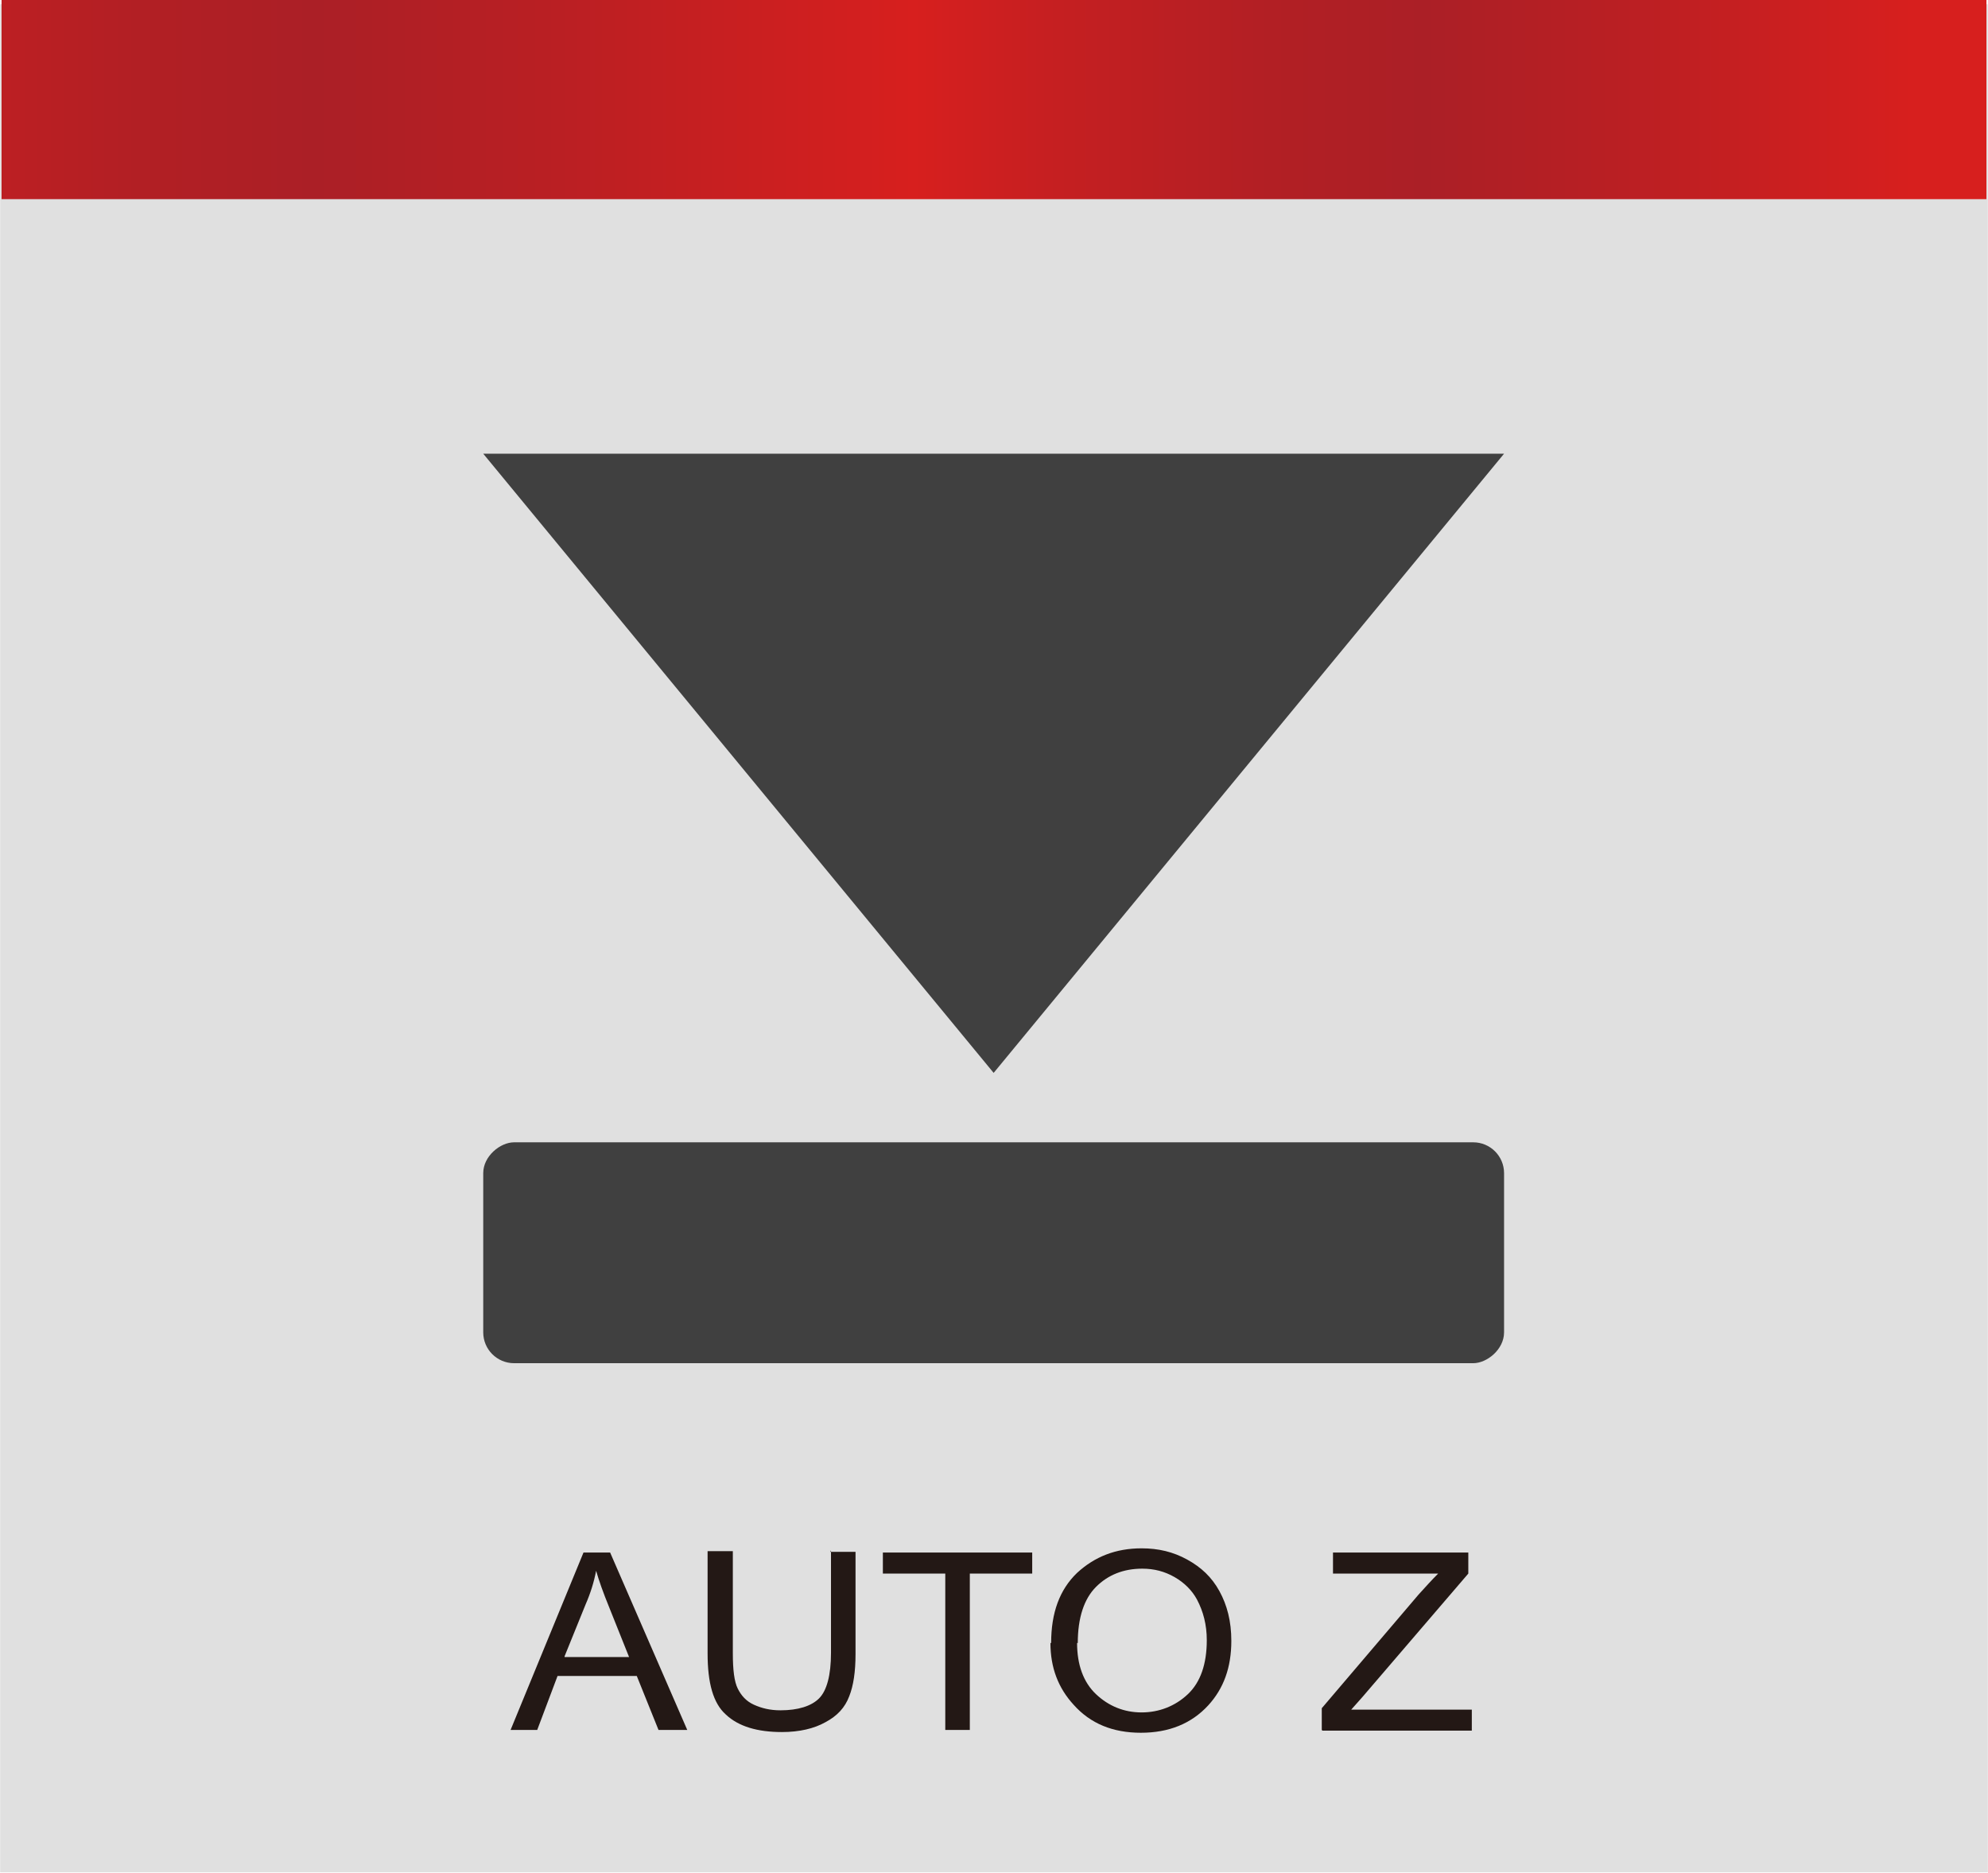
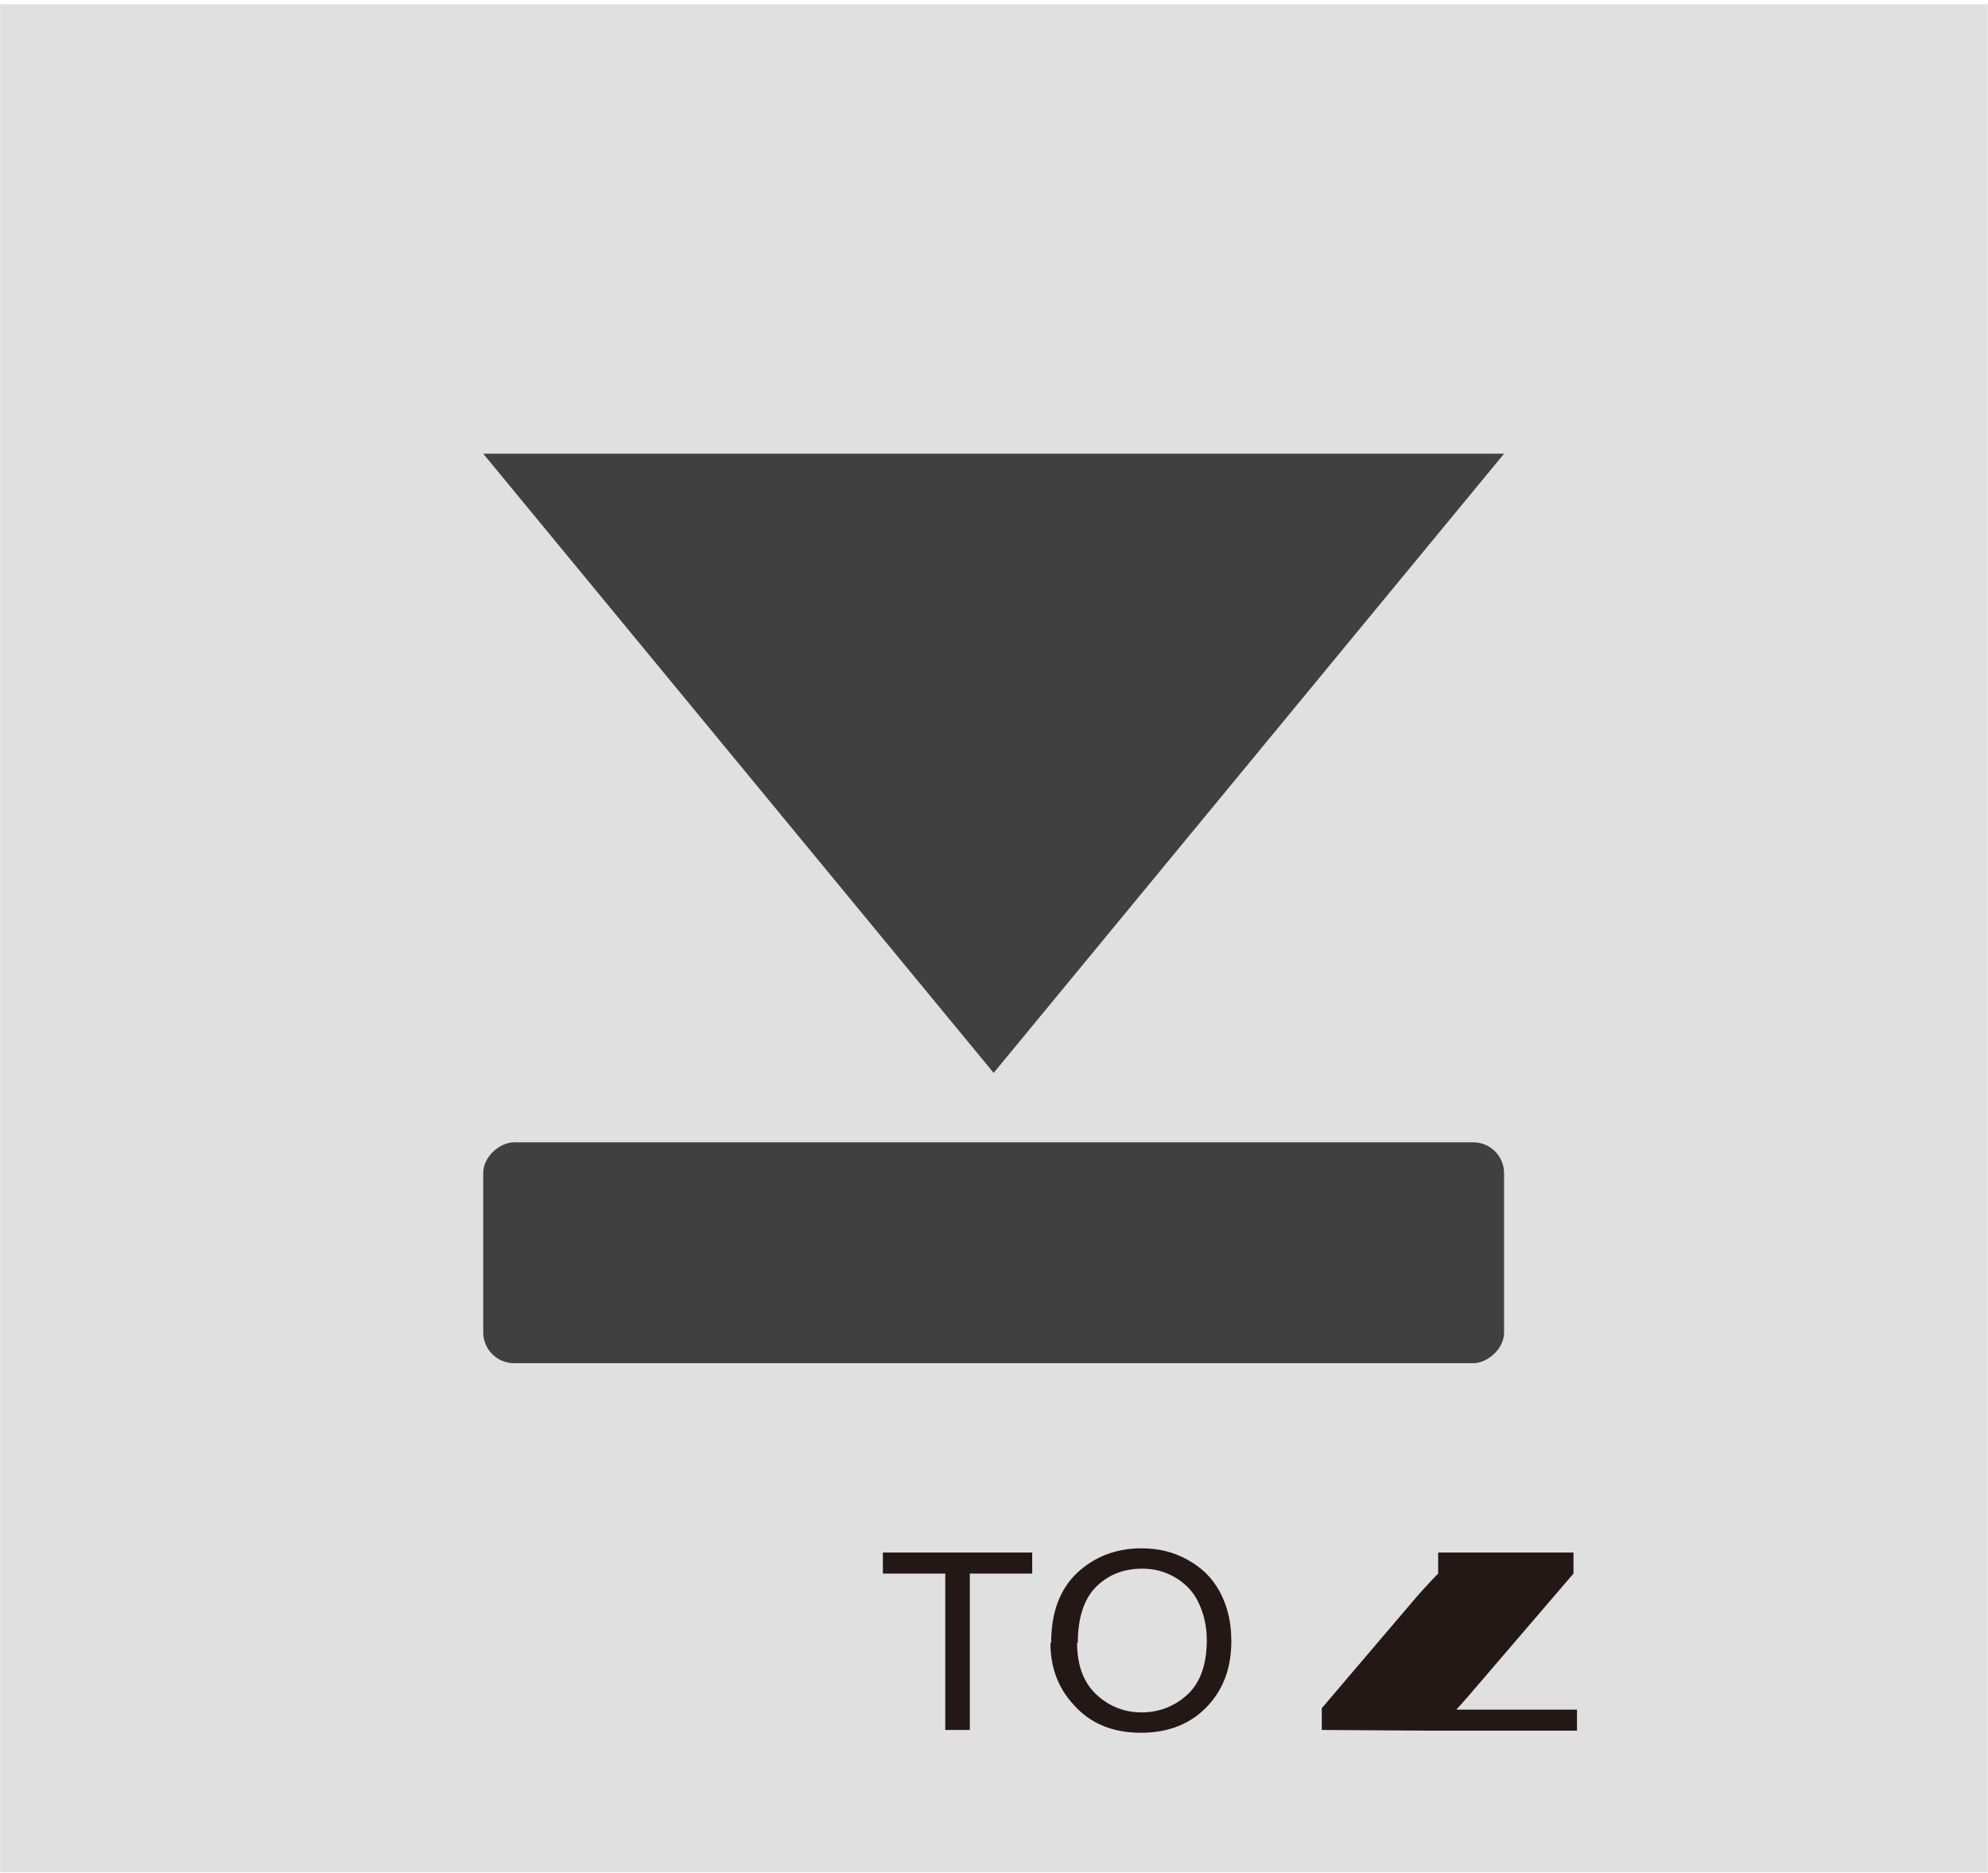
<svg xmlns="http://www.w3.org/2000/svg" id="_レイヤー_1" data-name="レイヤー 1" width="10mm" height="9.42mm" viewBox="0 0 28.35 26.71">
  <defs>
    <style>
      .cls-1 {
        fill: #e0e0e0;
      }

      .cls-2 {
        fill: url(#_名称未設定グラデーション_2);
      }

      .cls-3 {
        clip-path: url(#clippath);
      }

      .cls-4 {
        fill: none;
      }

      .cls-5 {
        fill: #231815;
      }

      .cls-6 {
        fill: #404040;
      }
    </style>
    <clipPath id="clippath">
-       <rect class="cls-4" x=".02" width="28.31" height="2.84" />
-     </clipPath>
+       </clipPath>
    <linearGradient id="_名称未設定グラデーション_2" data-name="名称未設定グラデーション 2" x1="-245.58" y1="377.29" x2="-244.43" y2="377.29" gradientTransform="translate(6700.14 169455.59) scale(27.3 -449.14)" gradientUnits="userSpaceOnUse">
      <stop offset="0" stop-color="#d71f1e" />
      <stop offset=".08" stop-color="#c61f21" />
      <stop offset=".2" stop-color="#b21f24" />
      <stop offset=".28" stop-color="#ab1f26" />
      <stop offset=".39" stop-color="#ba1f23" />
      <stop offset=".55" stop-color="#d71f1e" />
      <stop offset=".61" stop-color="#c61f21" />
      <stop offset=".71" stop-color="#b21f24" />
      <stop offset=".78" stop-color="#ab1f26" />
      <stop offset=".87" stop-color="#ba1f23" />
      <stop offset="1" stop-color="#d71f1e" />
    </linearGradient>
  </defs>
  <rect class="cls-1" y=".06" width="28.35" height="26.64" />
  <g class="cls-3">
-     <rect class="cls-2" x=".02" width="28.31" height="2.84" />
-   </g>
+     </g>
  <g>
    <rect class="cls-6" x="12.6" y="10.59" width="3.15" height="14.56" rx=".44" ry=".44" transform="translate(-3.7 32.04) rotate(-90)" />
    <polygon class="cls-6" points="14.17 15.3 6.89 6.47 21.45 6.47 14.17 15.3" />
  </g>
  <g>
-     <path class="cls-5" d="M7.28,24.67l1.04-2.53h.38l1.1,2.53h-.41l-.31-.77h-1.13l-.29,.77h-.38Zm.77-1.04h.92l-.28-.7c-.09-.22-.15-.39-.19-.53-.03,.16-.08,.32-.15,.48l-.3,.74Z" />
-     <path class="cls-5" d="M11.84,22.13h.36v1.46c0,.25-.03,.45-.09,.6-.06,.16-.17,.28-.34,.37-.16,.09-.37,.14-.62,.14-.35,0-.62-.08-.8-.25-.18-.16-.26-.45-.26-.87v-1.46h.36v1.46c0,.23,.02,.4,.07,.5s.12,.18,.23,.23c.11,.05,.23,.08,.38,.08,.25,0,.44-.06,.55-.17,.11-.11,.17-.33,.17-.65v-1.46Z" />
    <path class="cls-5" d="M13.48,24.67v-2.23h-.89v-.3h2.13v.3h-.89v2.23h-.36Z" />
    <path class="cls-5" d="M14.99,23.43c0-.43,.12-.76,.37-1,.25-.23,.55-.35,.92-.35,.24,0,.45,.05,.65,.16s.35,.25,.46,.45c.11,.2,.17,.43,.17,.71,0,.38-.11,.68-.33,.92-.24,.26-.56,.39-.96,.39s-.72-.13-.96-.4c-.22-.24-.33-.53-.33-.88Zm.37,0c0,.31,.09,.56,.27,.73s.4,.26,.65,.26,.48-.09,.66-.26,.27-.43,.27-.77c0-.22-.05-.41-.14-.58-.07-.13-.18-.24-.32-.32-.14-.08-.29-.12-.46-.12-.27,0-.49,.09-.66,.26s-.26,.44-.26,.8Z" />
-     <path class="cls-5" d="M18.85,24.67v-.31l1.38-1.62c.1-.11,.19-.21,.28-.3h-1.5v-.3h1.93v.3l-1.51,1.76-.16,.18h1.72v.3h-2.13Z" />
+     <path class="cls-5" d="M18.85,24.67v-.31l1.38-1.62c.1-.11,.19-.21,.28-.3v-.3h1.93v.3l-1.51,1.76-.16,.18h1.72v.3h-2.13Z" />
  </g>
</svg>